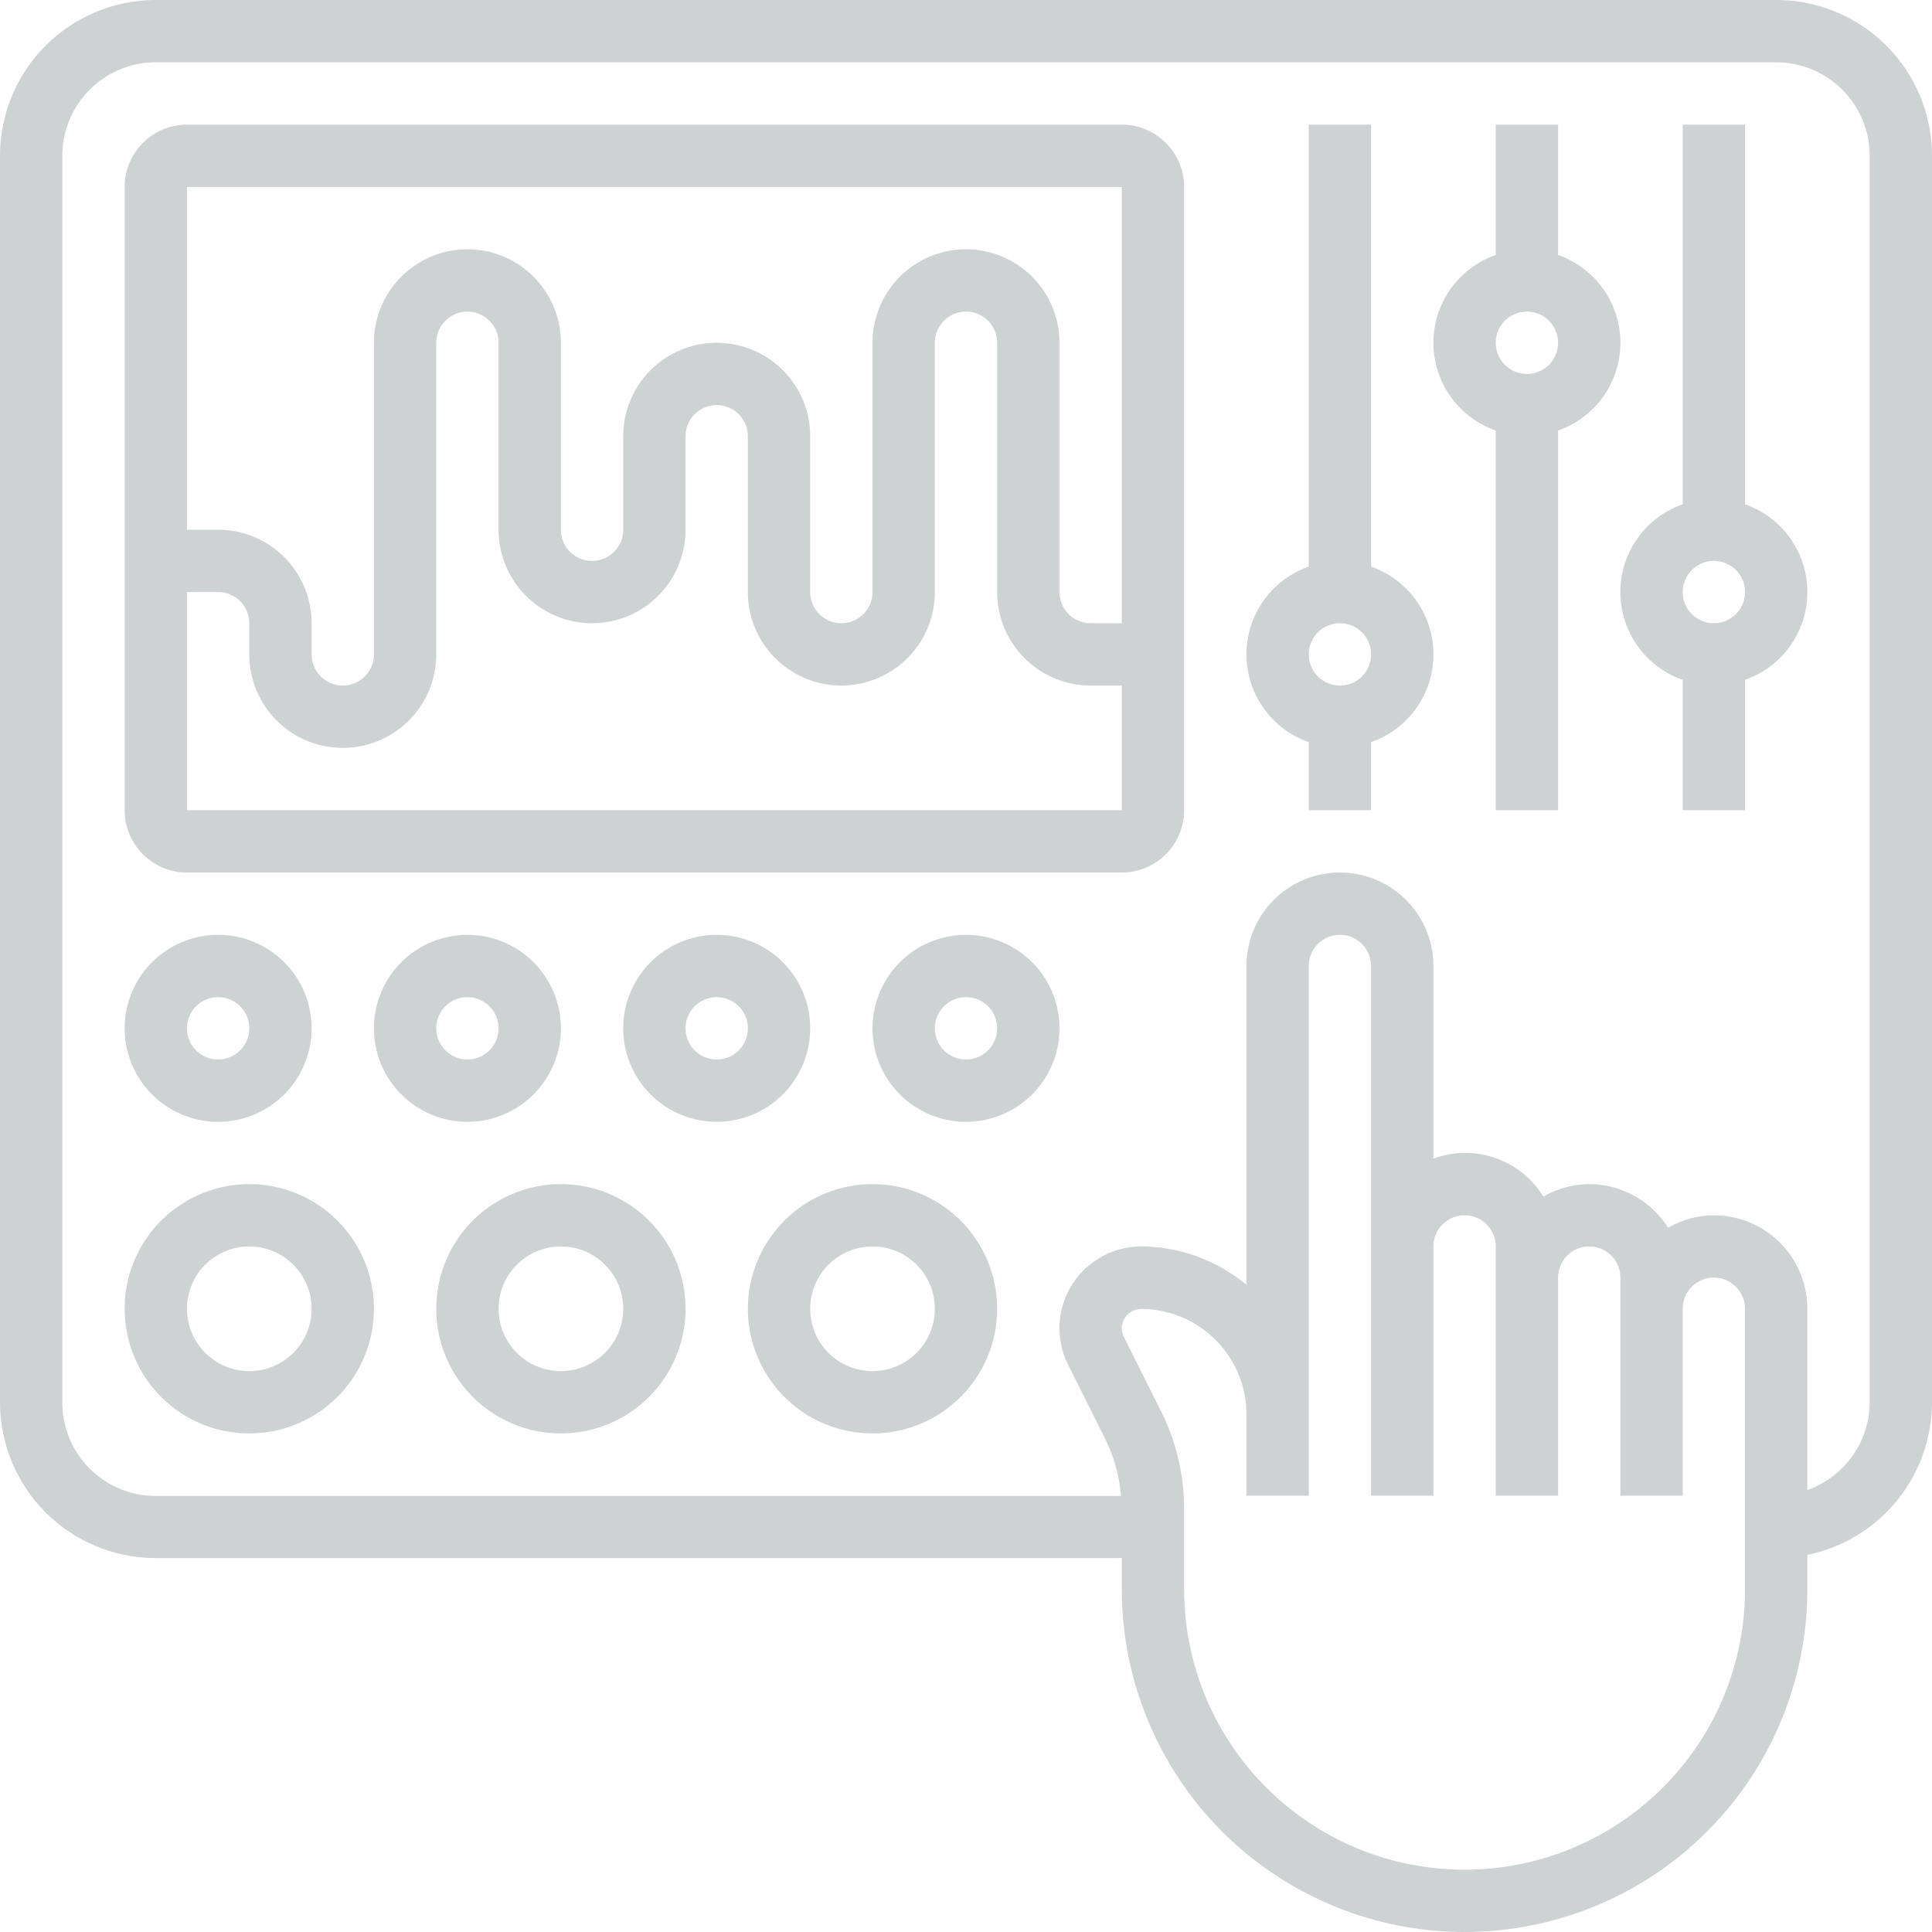
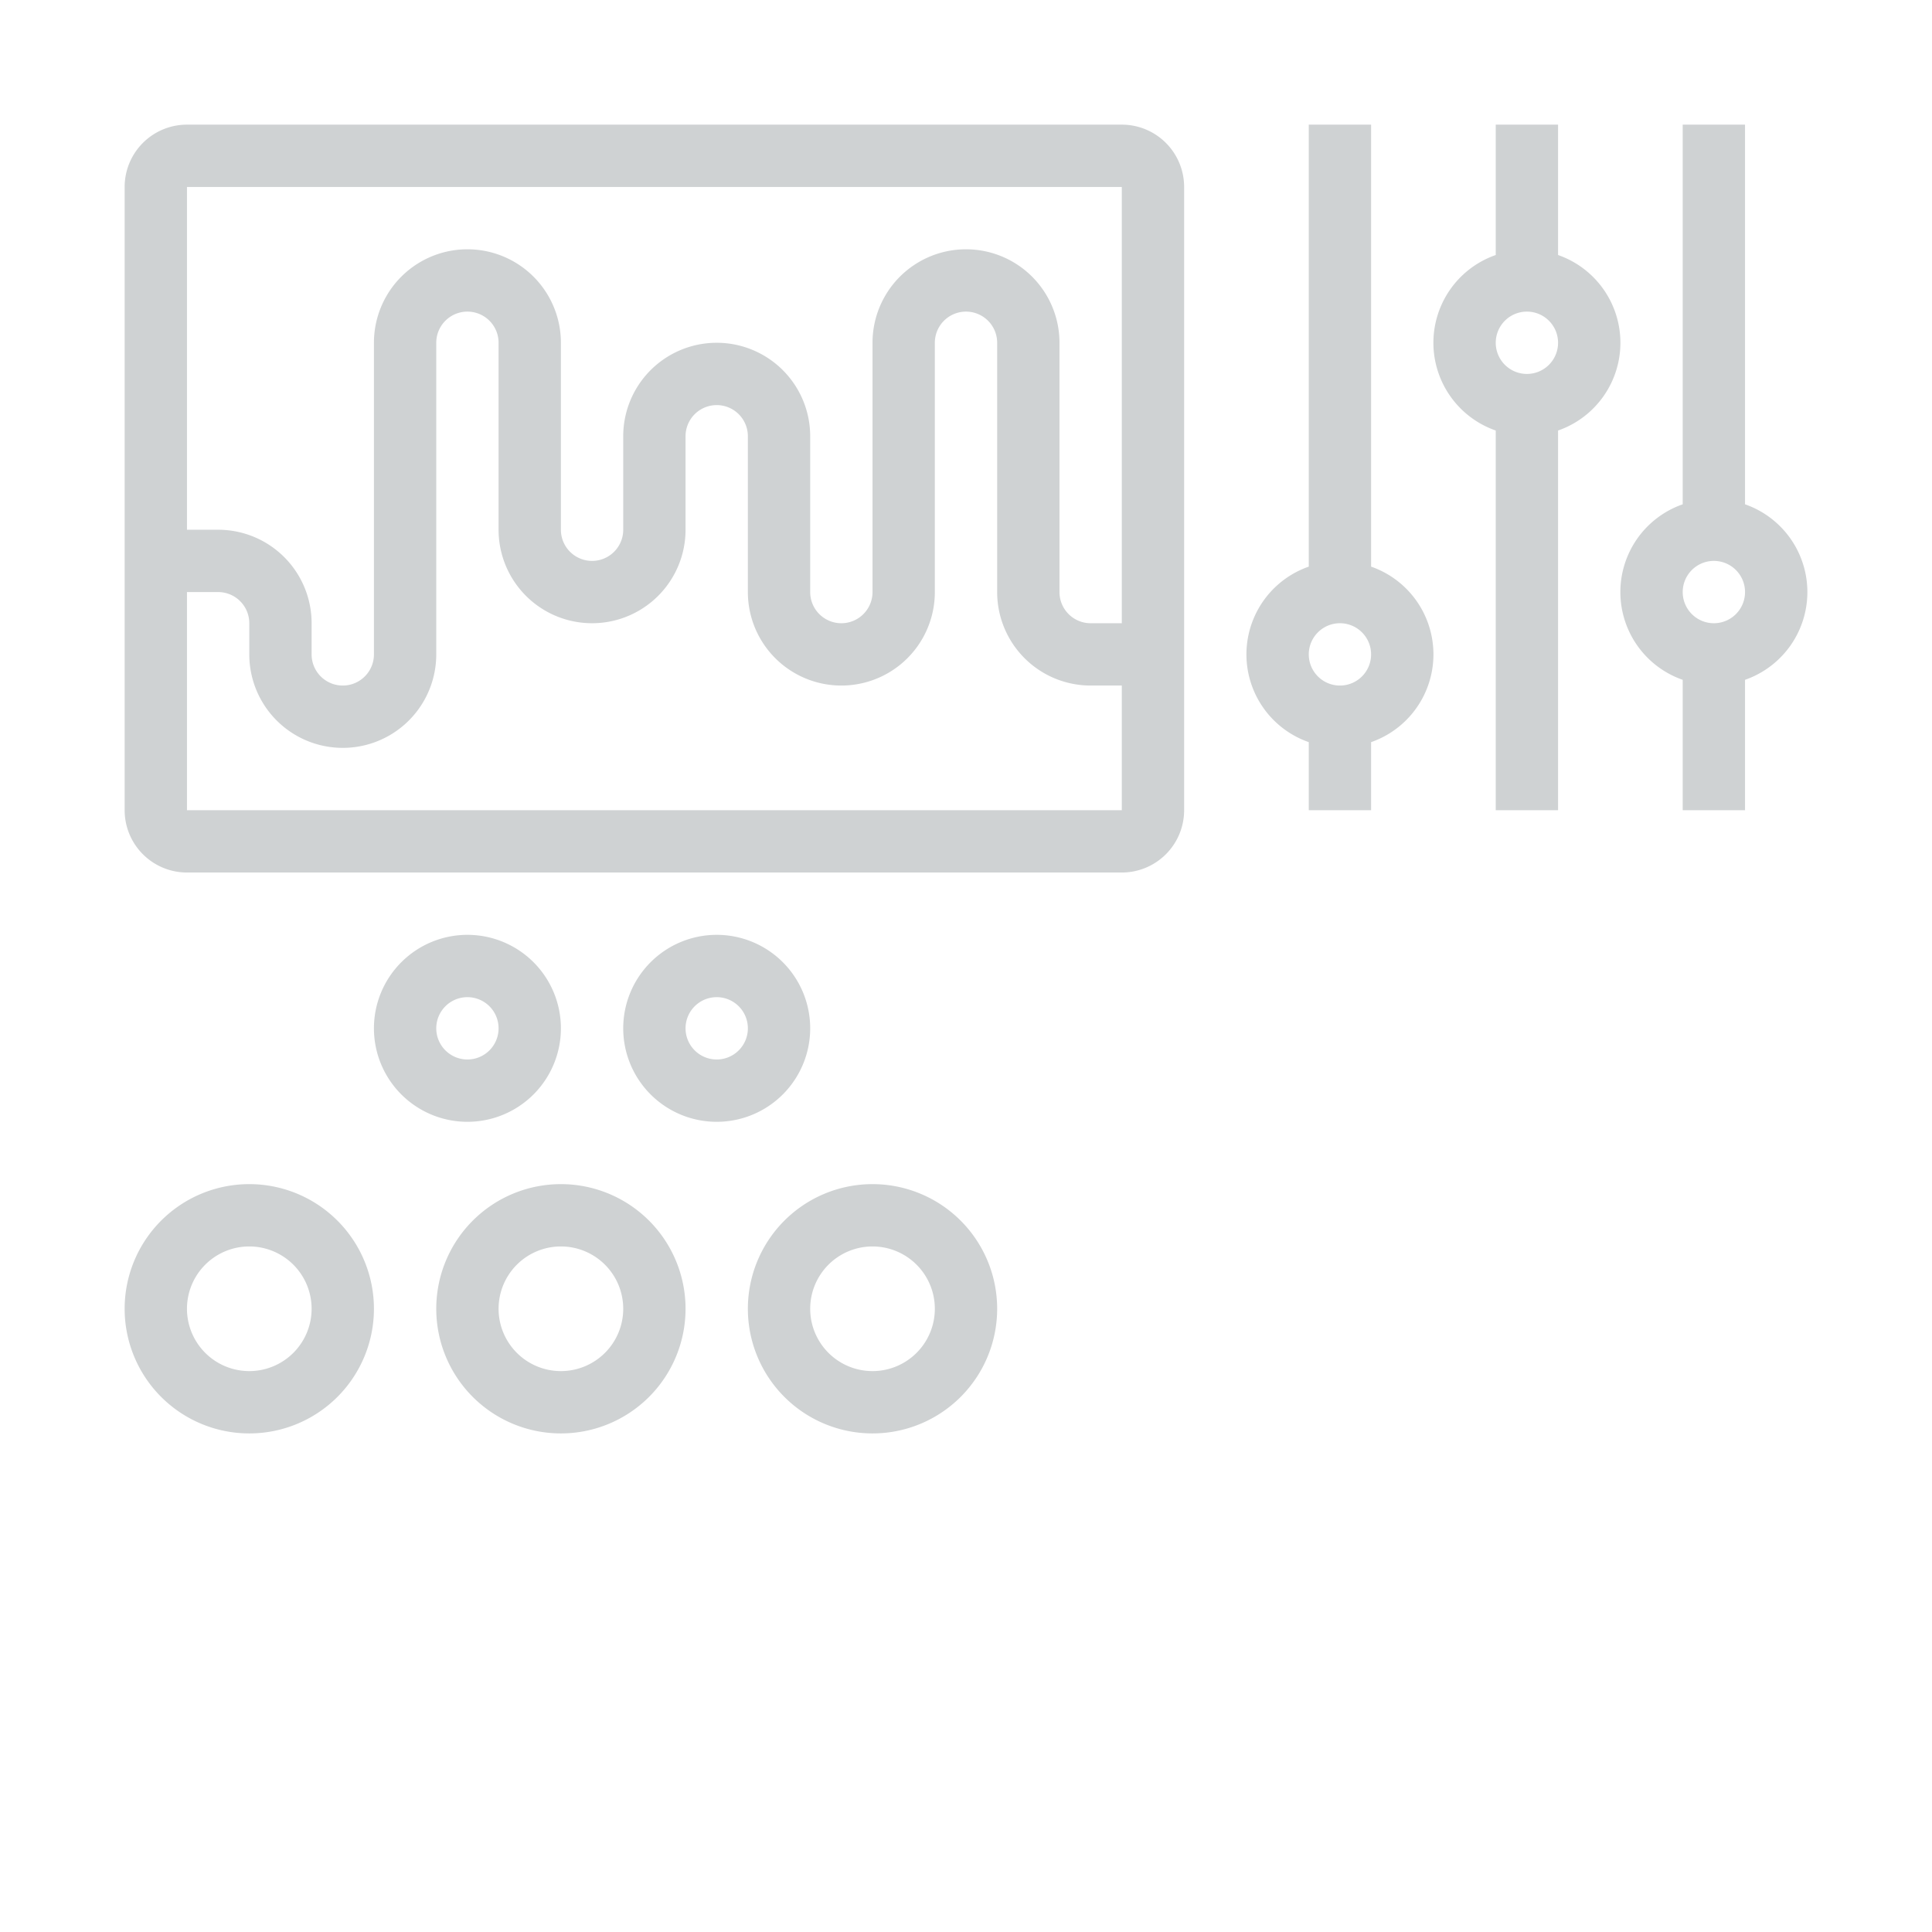
<svg xmlns="http://www.w3.org/2000/svg" id="Layer_5" data-name="Layer 5" viewBox="0 0 496 496">
  <defs>
    <style>.cls-1{fill:#cfd2d3;}</style>
  </defs>
  <title>equalizer</title>
-   <path class="cls-1" d="M464,8H48A40,40,0,0,0,8,48V368a40,40,0,0,0,40,40H296v8a88,88,0,1,0,176,0v-8.81A40.07,40.07,0,0,0,504,368V48A40,40,0,0,0,464,8Zm-8,408a72,72,0,0,1-144,0V395.33a56.21,56.21,0,0,0-5.91-25l-9.56-19.12A5.06,5.06,0,0,1,296,349a5,5,0,0,1,4.94-4.95A27.09,27.09,0,0,1,328,371.06V392h16V256a8,8,0,0,1,16,0V392h16V328a8,8,0,0,1,16,0v64h16V336a8,8,0,0,1,16,0v56h16V344a8,8,0,0,1,16,0Zm32-48a24,24,0,0,1-16,22.53V344a24,24,0,0,0-24-24,23.68,23.68,0,0,0-11.77,3.21A23.94,23.94,0,0,0,416,312a23.68,23.68,0,0,0-11.77,3.21A23.52,23.52,0,0,0,376,305.47V256a24,24,0,0,0-48,0v81.84A42.65,42.65,0,0,0,300.94,328,21,21,0,0,0,280,349a21.19,21.19,0,0,0,2.21,9.37l9.57,19.13a40.13,40.13,0,0,1,4,14.56H48a24,24,0,0,1-24-24V48A24,24,0,0,1,48,24H464a24,24,0,0,1,24,24Z" transform="translate(-8 -8)" />
  <path class="cls-1" d="M296,40H56A16,16,0,0,0,40,56V216a16,16,0,0,0,16,16H296a16,16,0,0,0,16-16V56A16,16,0,0,0,296,40Zm0,16V168h-8a8,8,0,0,1-8-8V96a24,24,0,0,0-48,0v64a8,8,0,0,1-16,0V120a24,24,0,0,0-48,0v24a8,8,0,0,1-16,0V96a24,24,0,0,0-48,0v80a8,8,0,0,1-16,0v-8a24,24,0,0,0-24-24H56V56ZM56,216V160h8a8,8,0,0,1,8,8v8a24,24,0,0,0,48,0V96a8,8,0,0,1,16,0v48a24,24,0,0,0,48,0V120a8,8,0,0,1,16,0v40a24,24,0,0,0,48,0V96a8,8,0,0,1,16,0v64a24,24,0,0,0,24,24h8v32Z" transform="translate(-8 -8)" />
  <path class="cls-1" d="M72,312a32,32,0,1,0,32,32A32,32,0,0,0,72,312Zm0,48a16,16,0,1,1,16-16A16,16,0,0,1,72,360Z" transform="translate(-8 -8)" />
  <path class="cls-1" d="M152,312a32,32,0,1,0,32,32A32,32,0,0,0,152,312Zm0,48a16,16,0,1,1,16-16A16,16,0,0,1,152,360Z" transform="translate(-8 -8)" />
  <path class="cls-1" d="M232,312a32,32,0,1,0,32,32A32,32,0,0,0,232,312Zm0,48a16,16,0,1,1,16-16A16,16,0,0,1,232,360Z" transform="translate(-8 -8)" />
-   <path class="cls-1" d="M88,272a24,24,0,1,0-24,24A24,24,0,0,0,88,272Zm-32,0a8,8,0,1,1,8,8A8,8,0,0,1,56,272Z" transform="translate(-8 -8)" />
  <path class="cls-1" d="M152,272a24,24,0,1,0-24,24A24,24,0,0,0,152,272Zm-32,0a8,8,0,1,1,8,8A8,8,0,0,1,120,272Z" transform="translate(-8 -8)" />
  <path class="cls-1" d="M216,272a24,24,0,1,0-24,24A24,24,0,0,0,216,272Zm-24,8a8,8,0,1,1,8-8A8,8,0,0,1,192,280Z" transform="translate(-8 -8)" />
-   <path class="cls-1" d="M256,248a24,24,0,1,0,24,24A24,24,0,0,0,256,248Zm0,32a8,8,0,1,1,8-8A8,8,0,0,1,256,280Z" transform="translate(-8 -8)" />
  <path class="cls-1" d="M360,153.47V40H344V153.47a23.86,23.86,0,0,0,0,45.06V216h16V198.53a23.86,23.86,0,0,0,0-45.06ZM352,184a8,8,0,1,1,8-8A8,8,0,0,1,352,184Z" transform="translate(-8 -8)" />
  <path class="cls-1" d="M408,73.47V40H392V73.47a23.86,23.86,0,0,0,0,45.06V216h16V118.53a23.86,23.86,0,0,0,0-45.06ZM400,104a8,8,0,1,1,8-8A8,8,0,0,1,400,104Z" transform="translate(-8 -8)" />
  <path class="cls-1" d="M456,137.47V40H440v97.47a23.86,23.86,0,0,0,0,45.06V216h16V182.53a23.86,23.86,0,0,0,0-45.06ZM448,168a8,8,0,1,1,8-8A8,8,0,0,1,448,168Z" transform="translate(-8 -8)" />
</svg>